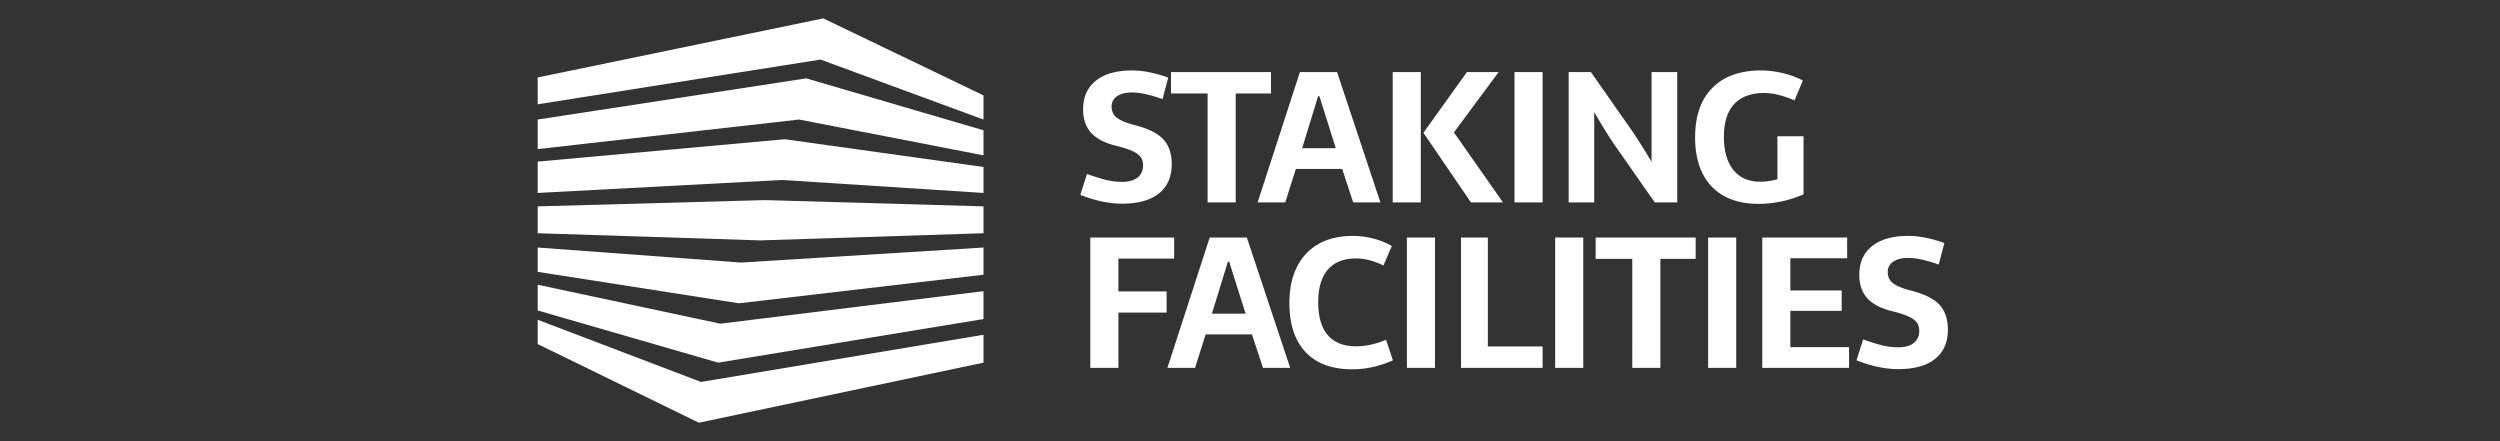
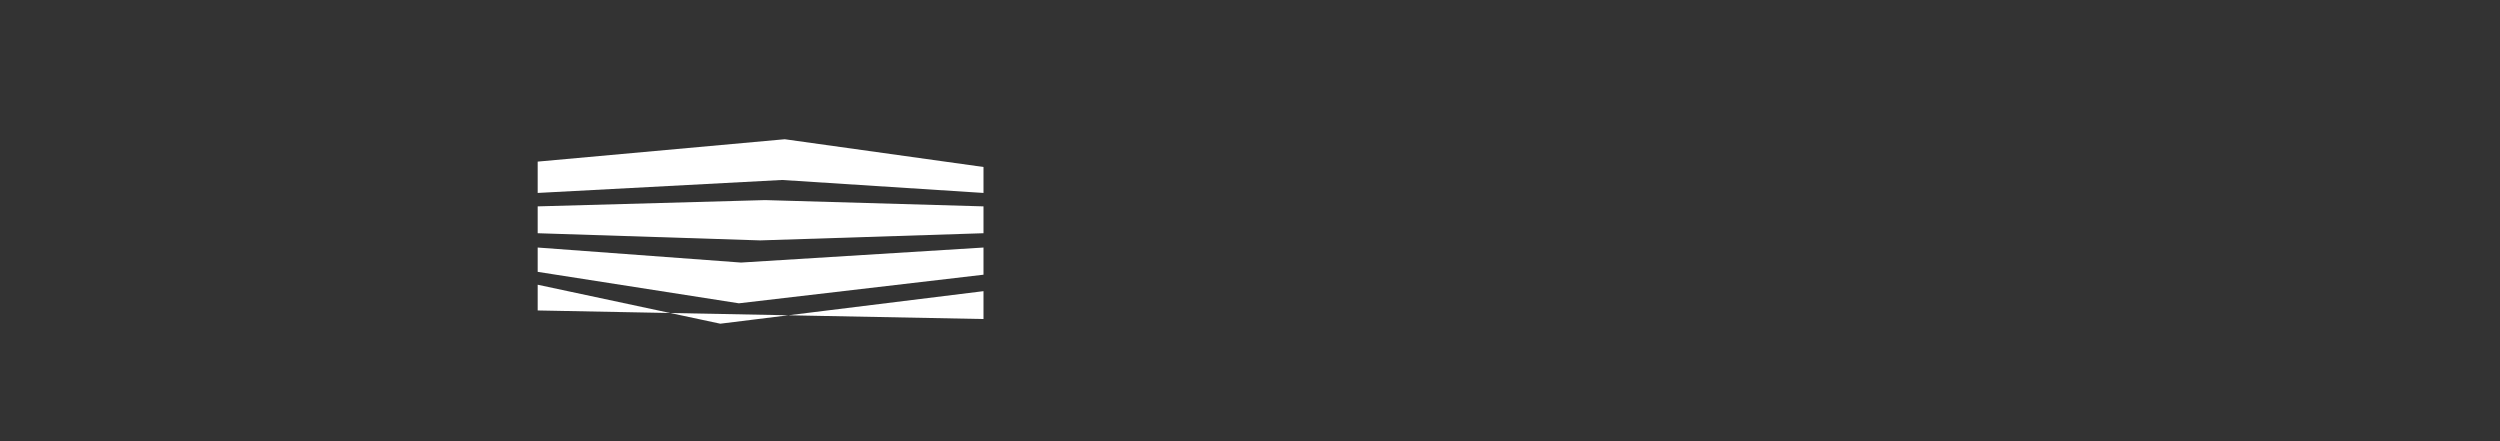
<svg xmlns="http://www.w3.org/2000/svg" width="272" height="48" fill="none">
  <rect width="100%" height="100%" fill="#333333" stroke="none" />
  <g clip-path="url(#a)" fill="#fff">
-     <path d="M123.147 7.668c1.171-.006 2.49.25 3.955.772l-.616 2.344c-1.36-.482-2.467-.723-3.32-.723-.69 0-1.234.136-1.631.41-.397.273-.595.645-.595 1.113 0 .508.182.912.546 1.211.371.3 1.045.576 2.022.83 1.439.371 2.461.886 3.066 1.543.606.651.908 1.55.908 2.695 0 1.387-.468 2.452-1.406 3.194-.931.736-2.262 1.103-3.994 1.103-1.413 0-2.926-.319-4.541-.957l.723-2.275c.892.319 1.621.544 2.187.674a7.57 7.57 0 0 0 1.612.185c.735 0 1.302-.156 1.699-.468.403-.32.605-.759.605-1.319 0-.358-.084-.657-.254-.898-.169-.241-.455-.456-.859-.645-.404-.195-.986-.387-1.748-.576-1.27-.306-2.197-.781-2.783-1.426-.586-.644-.879-1.494-.879-2.549 0-1.347.462-2.389 1.387-3.125.931-.742 2.236-1.113 3.916-1.113Zm15.137 2.5h-3.838v11.856h-3.057V10.168h-3.984V7.844h10.879v2.324Zm2.705 8.213-1.152 3.643h-3.008l4.6-14.18h4.043l4.716 14.18h-2.959l-1.201-3.643h-5.039Zm2.422-7.92-1.738 5.664h3.662l-1.787-5.664h-.137Zm8.116-2.617h3.056v14.18h-3.056V7.844Zm12.002 14.18h-3.487l-5.176-7.578 4.737-6.602h3.447l-4.863 6.562 5.342 7.618Zm1.25-14.18h3.057v14.18h-3.057V7.844Zm10.869 7.9c-.468-.664-1.201-1.845-2.197-3.544v9.824h-2.783V7.844h2.422l4.316 6.162c.547.775 1.309 1.973 2.285 3.594V7.844h2.793v14.18h-2.441l-4.395-6.28Zm20.577 5.4a12.225 12.225 0 0 1-4.883 1.035c-2.2 0-3.903-.627-5.107-1.884-1.205-1.263-1.807-3.047-1.807-5.351 0-2.318.622-4.109 1.865-5.371 1.25-1.27 3.015-1.905 5.293-1.905.801 0 1.602.098 2.403.293.8.189 1.52.456 2.158.801l-.899 2.158a12.502 12.502 0 0 0-1.777-.605 6.115 6.115 0 0 0-1.523-.196c-1.439 0-2.53.404-3.272 1.211-.742.808-1.113 1.992-1.113 3.555 0 1.55.342 2.75 1.025 3.603.69.853 1.664 1.28 2.92 1.28.638 0 1.263-.088 1.875-.264v-4.678h2.842v6.319Zm-74.543 10.56h5.244v2.304h-5.244v6.016h-3.057v-14.18h9.121v2.295h-6.064v3.564Zm9.492 4.677-1.152 3.643h-3.008l4.6-14.18h4.043l4.716 14.18h-2.958l-1.202-3.643h-5.039Zm2.422-7.92-1.738 5.664h3.662l-1.787-5.664h-.137Zm13.585-2.793c.748 0 1.494.098 2.236.293a7.735 7.735 0 0 1 2.012.801l-.909 2.12a8.24 8.24 0 0 0-1.552-.577 5.567 5.567 0 0 0-1.426-.186c-1.348 0-2.373.407-3.076 1.221-.697.814-1.045 1.995-1.045 3.545 0 1.576.348 2.77 1.045 3.584.703.807 1.728 1.21 3.076 1.21 1.042 0 2.129-.237 3.262-.712l.742 2.236c-1.465.651-2.933.977-4.405.977-2.213 0-3.909-.622-5.087-1.865-1.179-1.25-1.768-3.04-1.768-5.371 0-1.504.273-2.803.82-3.897.547-1.094 1.335-1.93 2.364-2.51 1.035-.58 2.272-.869 3.711-.869Zm5.889.176h3.056v14.18h-3.056v-14.18Zm14.766 14.18h-8.877v-14.18h2.92v11.855h5.957v2.325Zm1.367-14.18h3.057v14.18h-3.057v-14.18Zm15.284 2.324h-3.838v11.856h-3.057V28.168h-3.984v-2.324h10.879v2.324Zm1.358-2.324h3.056v14.18h-3.056v-14.18Zm8.945 5.762h5.586v2.216h-5.586v3.946h6.387v2.256h-9.443v-14.18h9.238V28.1h-6.182v3.506Zm12.803-5.938c1.172-.006 2.491.25 3.955.772l-.615 2.343c-1.36-.481-2.467-.722-3.32-.722-.69 0-1.234.137-1.631.41-.397.273-.596.645-.596 1.113 0 .508.183.912.547 1.211.371.3 1.045.576 2.022.83 1.438.371 2.461.886 3.066 1.543.606.651.908 1.55.908 2.696 0 1.386-.468 2.45-1.406 3.193-.931.736-2.262 1.103-3.994 1.103-1.413 0-2.927-.319-4.541-.957l.723-2.275c.891.319 1.621.544 2.187.674a7.561 7.561 0 0 0 1.611.185c.736 0 1.302-.156 1.7-.468.403-.32.605-.759.605-1.319 0-.358-.085-.657-.254-.898-.169-.241-.456-.456-.859-.645-.404-.195-.987-.387-1.748-.576-1.27-.306-2.198-.781-2.783-1.426-.586-.644-.879-1.494-.879-2.548 0-1.348.462-2.39 1.386-3.125.931-.743 2.237-1.114 3.916-1.114ZM107.004 13.006v-2.63L89.57 2 58.5 8.428v2.922l30.777-4.87 17.727 6.526Z" />
-     <path d="M107.004 14.174v2.727l-20.065-3.896L58.5 16.22v-3.215l29.219-4.48 19.285 5.65Z" />
    <path d="M107.004 18.168v2.824L85.09 19.58 58.5 20.992v-3.409l26.882-2.434 21.622 3.019ZM107.004 22.453v2.922l-24.29.78-24.214-.78v-2.922l24.739-.682 23.765.682ZM107.004 26.932v2.956L80.391 33 58.5 29.577v-2.645l22.124 1.634 26.38-1.634Z" />
-     <path d="M107.004 31.677v3.034l-28.87 4.745L58.5 33.778v-2.8l19.868 4.24 28.636-3.54Z" />
-     <path d="M58.5 34.79v2.644l17.535 8.556 30.969-6.534v-3.034l-30.736 5.134L58.5 34.79Z" />
+     <path d="M107.004 31.677v3.034L58.5 33.778v-2.8l19.868 4.24 28.636-3.54Z" />
  </g>
  <defs>
    <clipPath id="a">
      <path fill="#fff" transform="translate(58.5 2)" d="M0 0h155v44H0z" />
    </clipPath>
  </defs>
</svg>